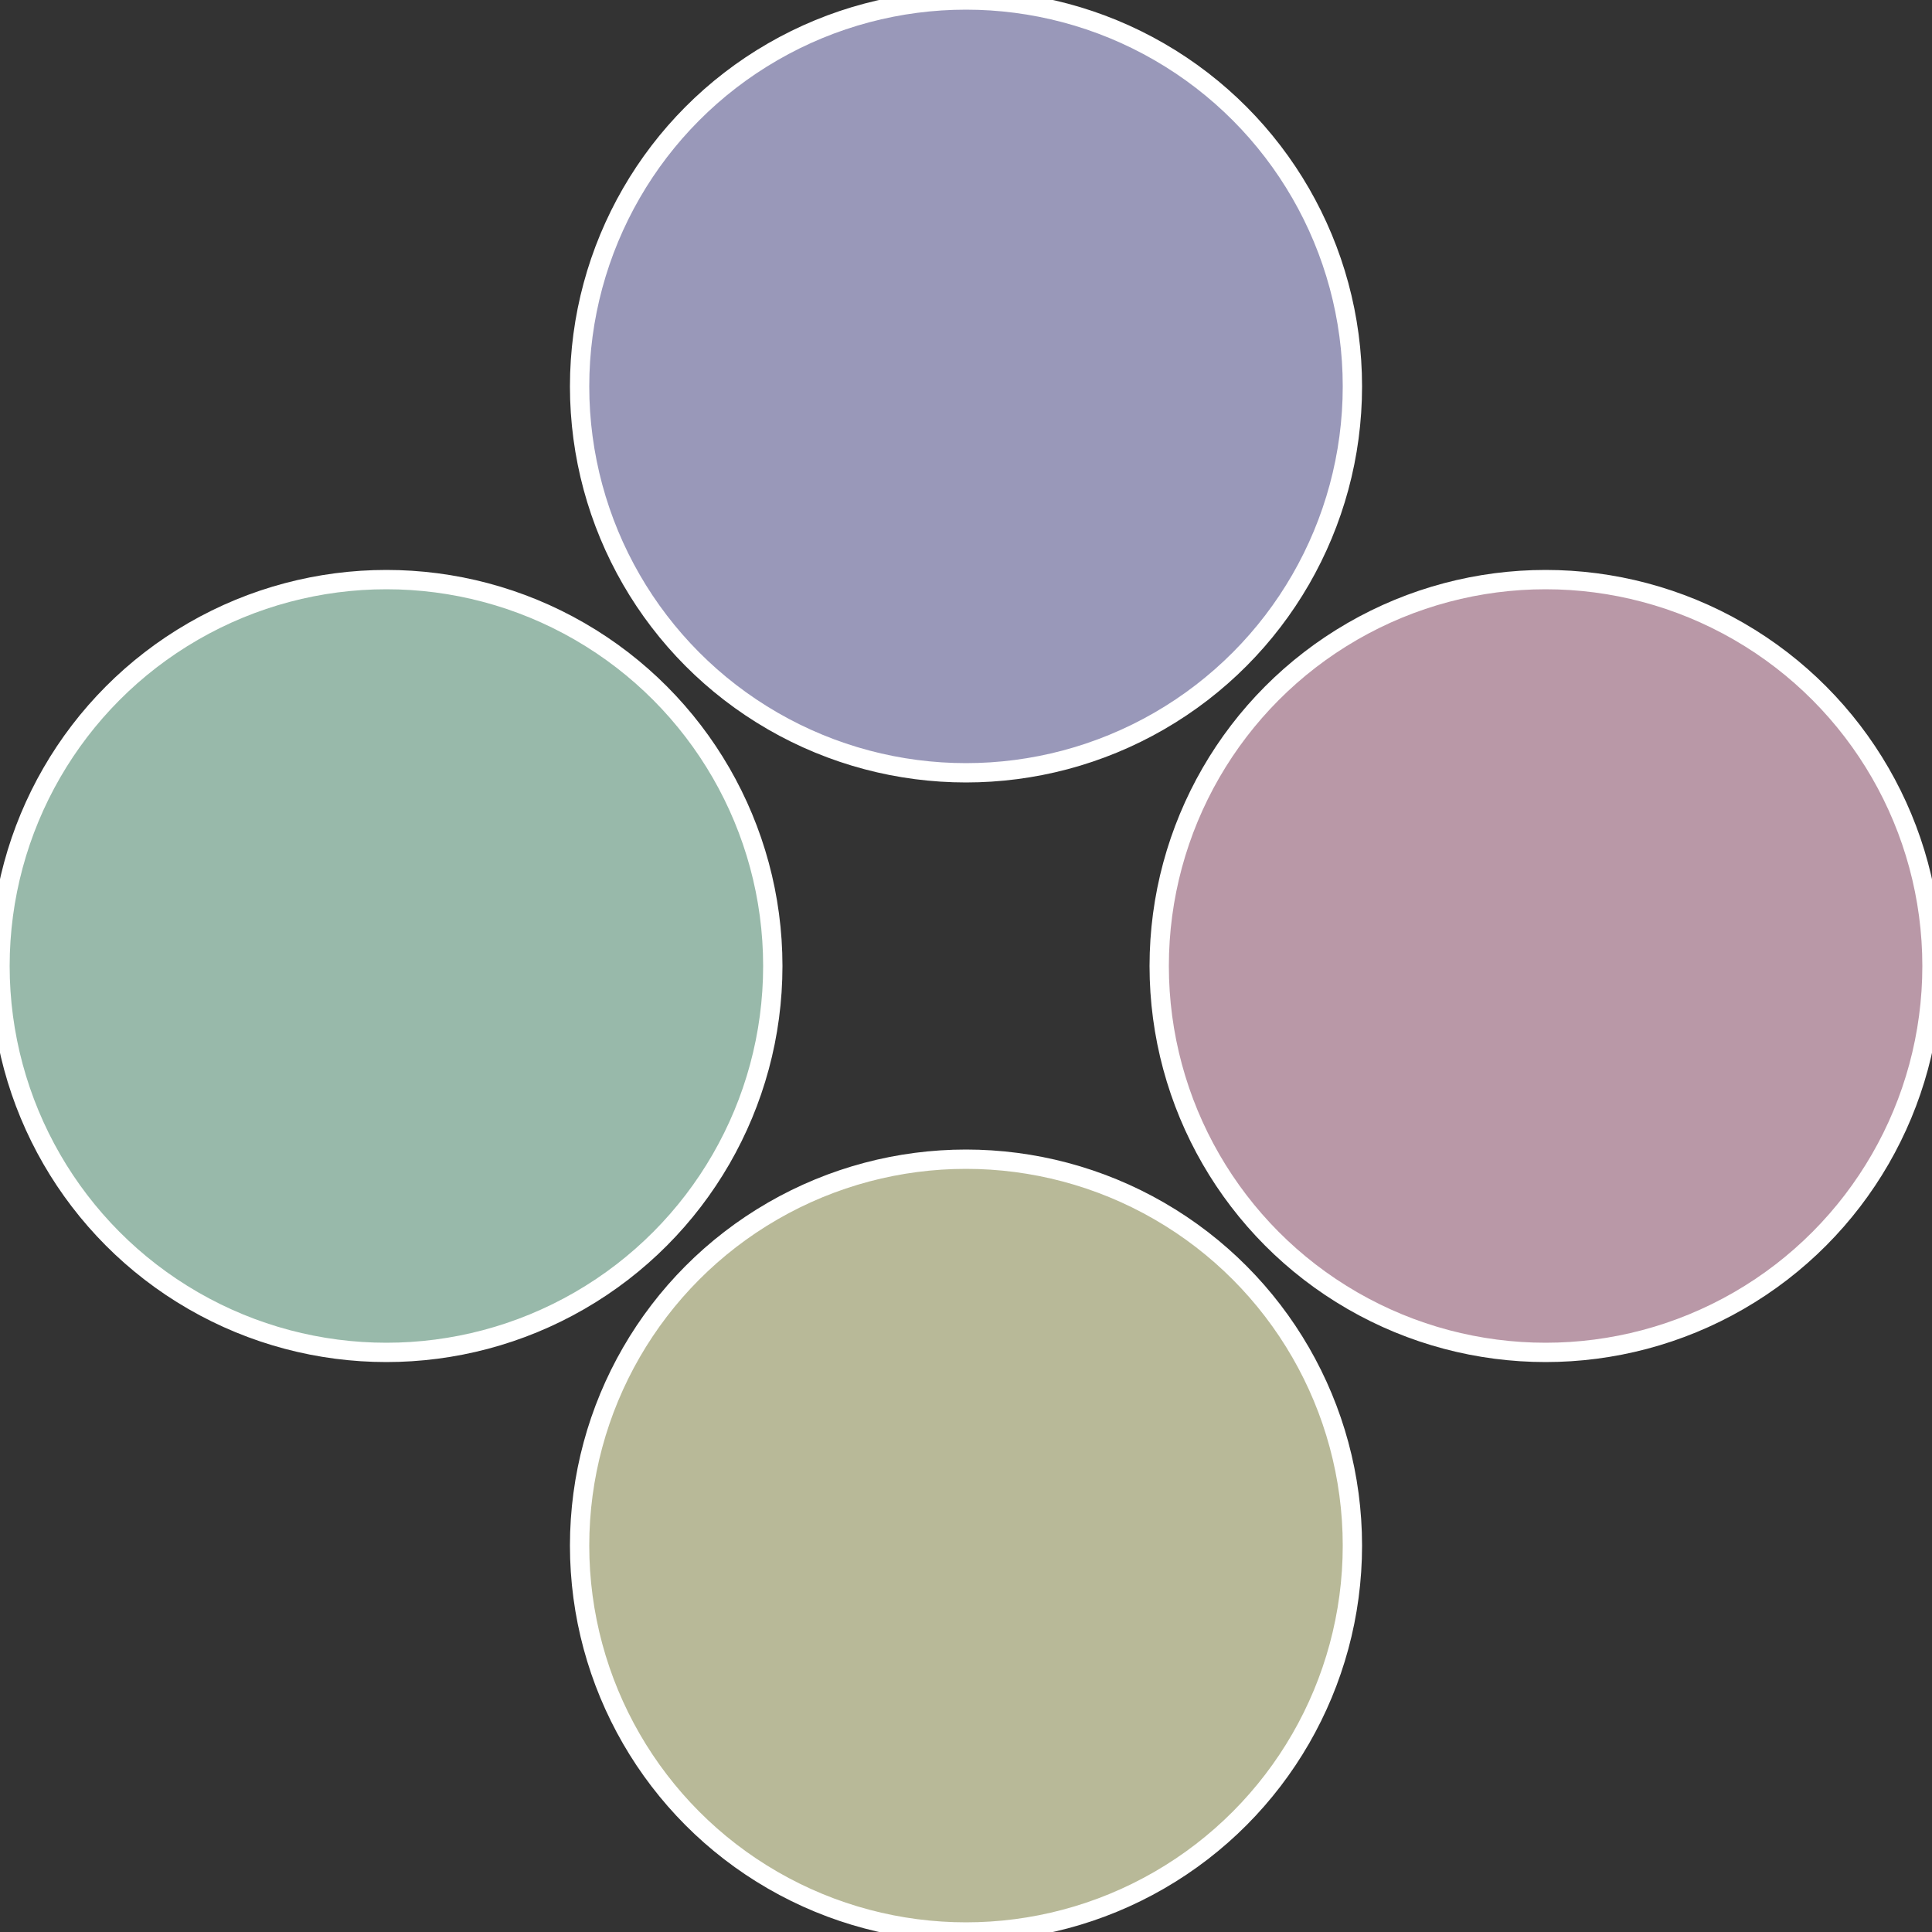
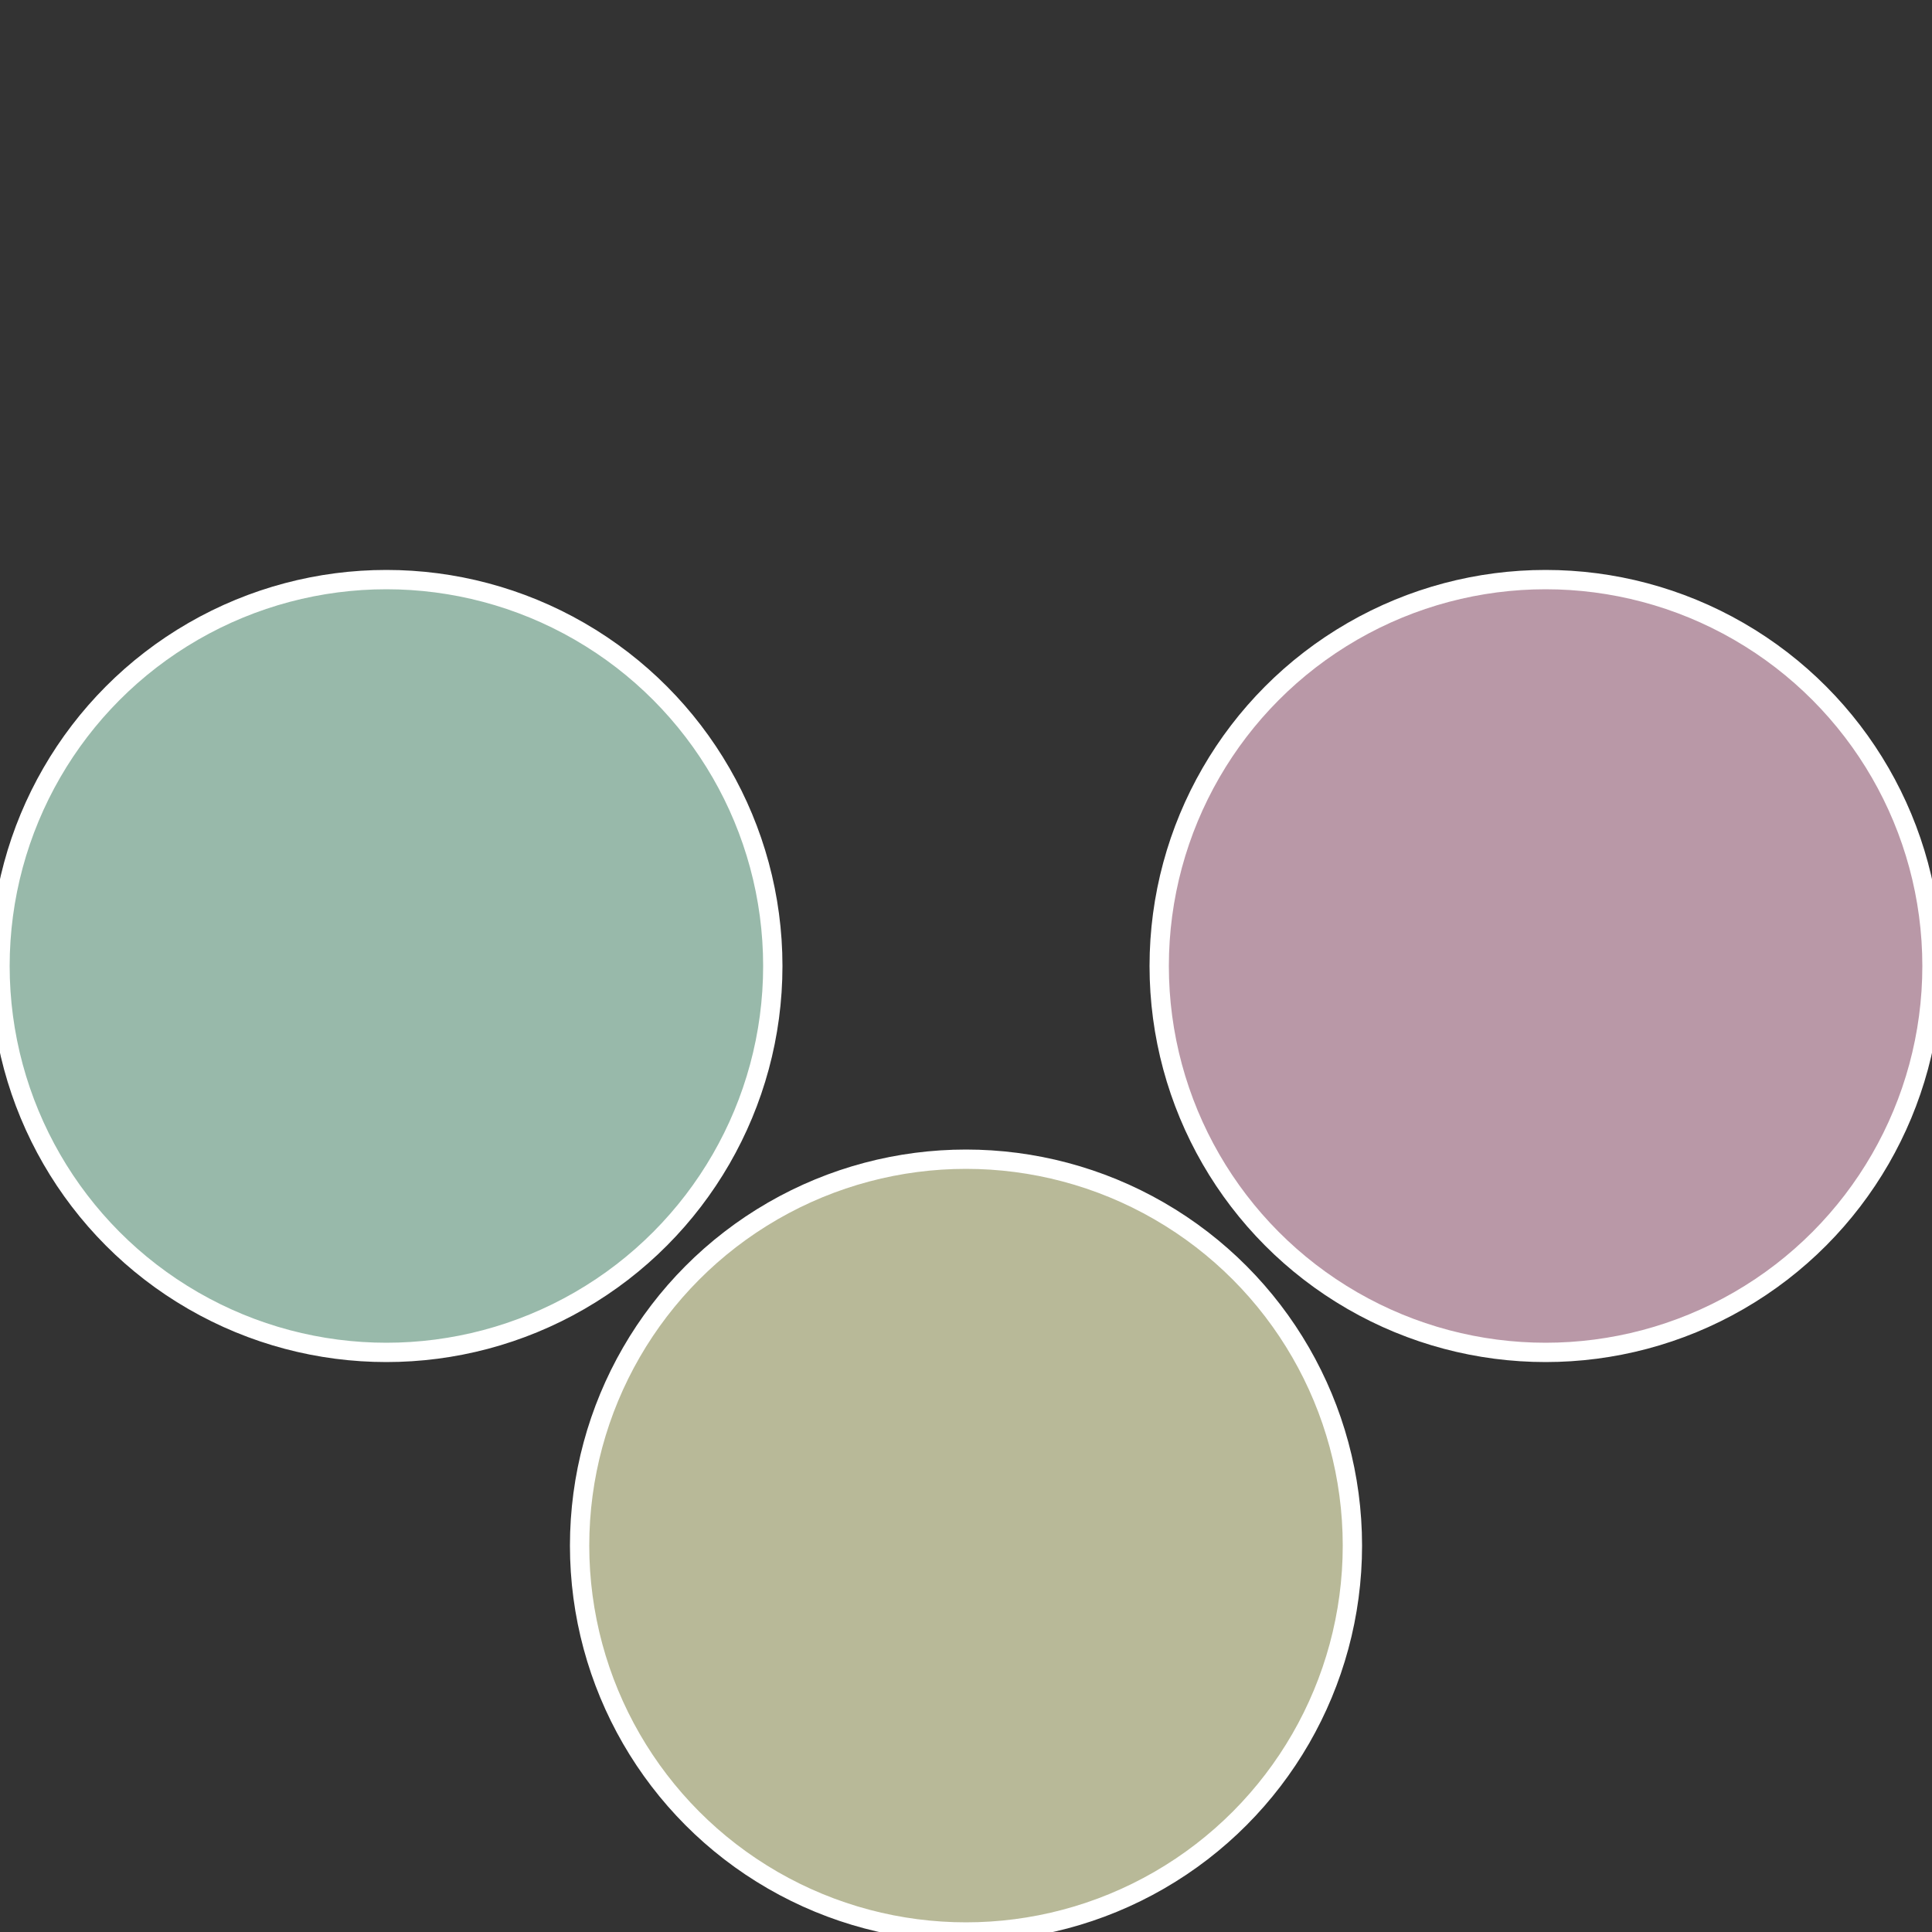
<svg xmlns="http://www.w3.org/2000/svg" width="500" height="500" viewBox="-1 -1 2 2">
  <rect x="-1" y="-1" width="2" height="2" fill="#333333" stroke="none" />
  <circle cx="0.6" cy="0" r="0.4" fill="#b998a7" stroke="#fff" stroke-width="1%" />
  <circle cx="3.6739403974421E-17" cy="0.6" r="0.4" fill="#b8b998" stroke="#fff" stroke-width="1%" />
  <circle cx="-0.6" cy="7.3478807948841E-17" r="0.4" fill="#98b9aa" stroke="#fff" stroke-width="1%" />
-   <circle cx="-1.1021821192326E-16" cy="-0.6" r="0.4" fill="#9998b9" stroke="#fff" stroke-width="1%" />
</svg>